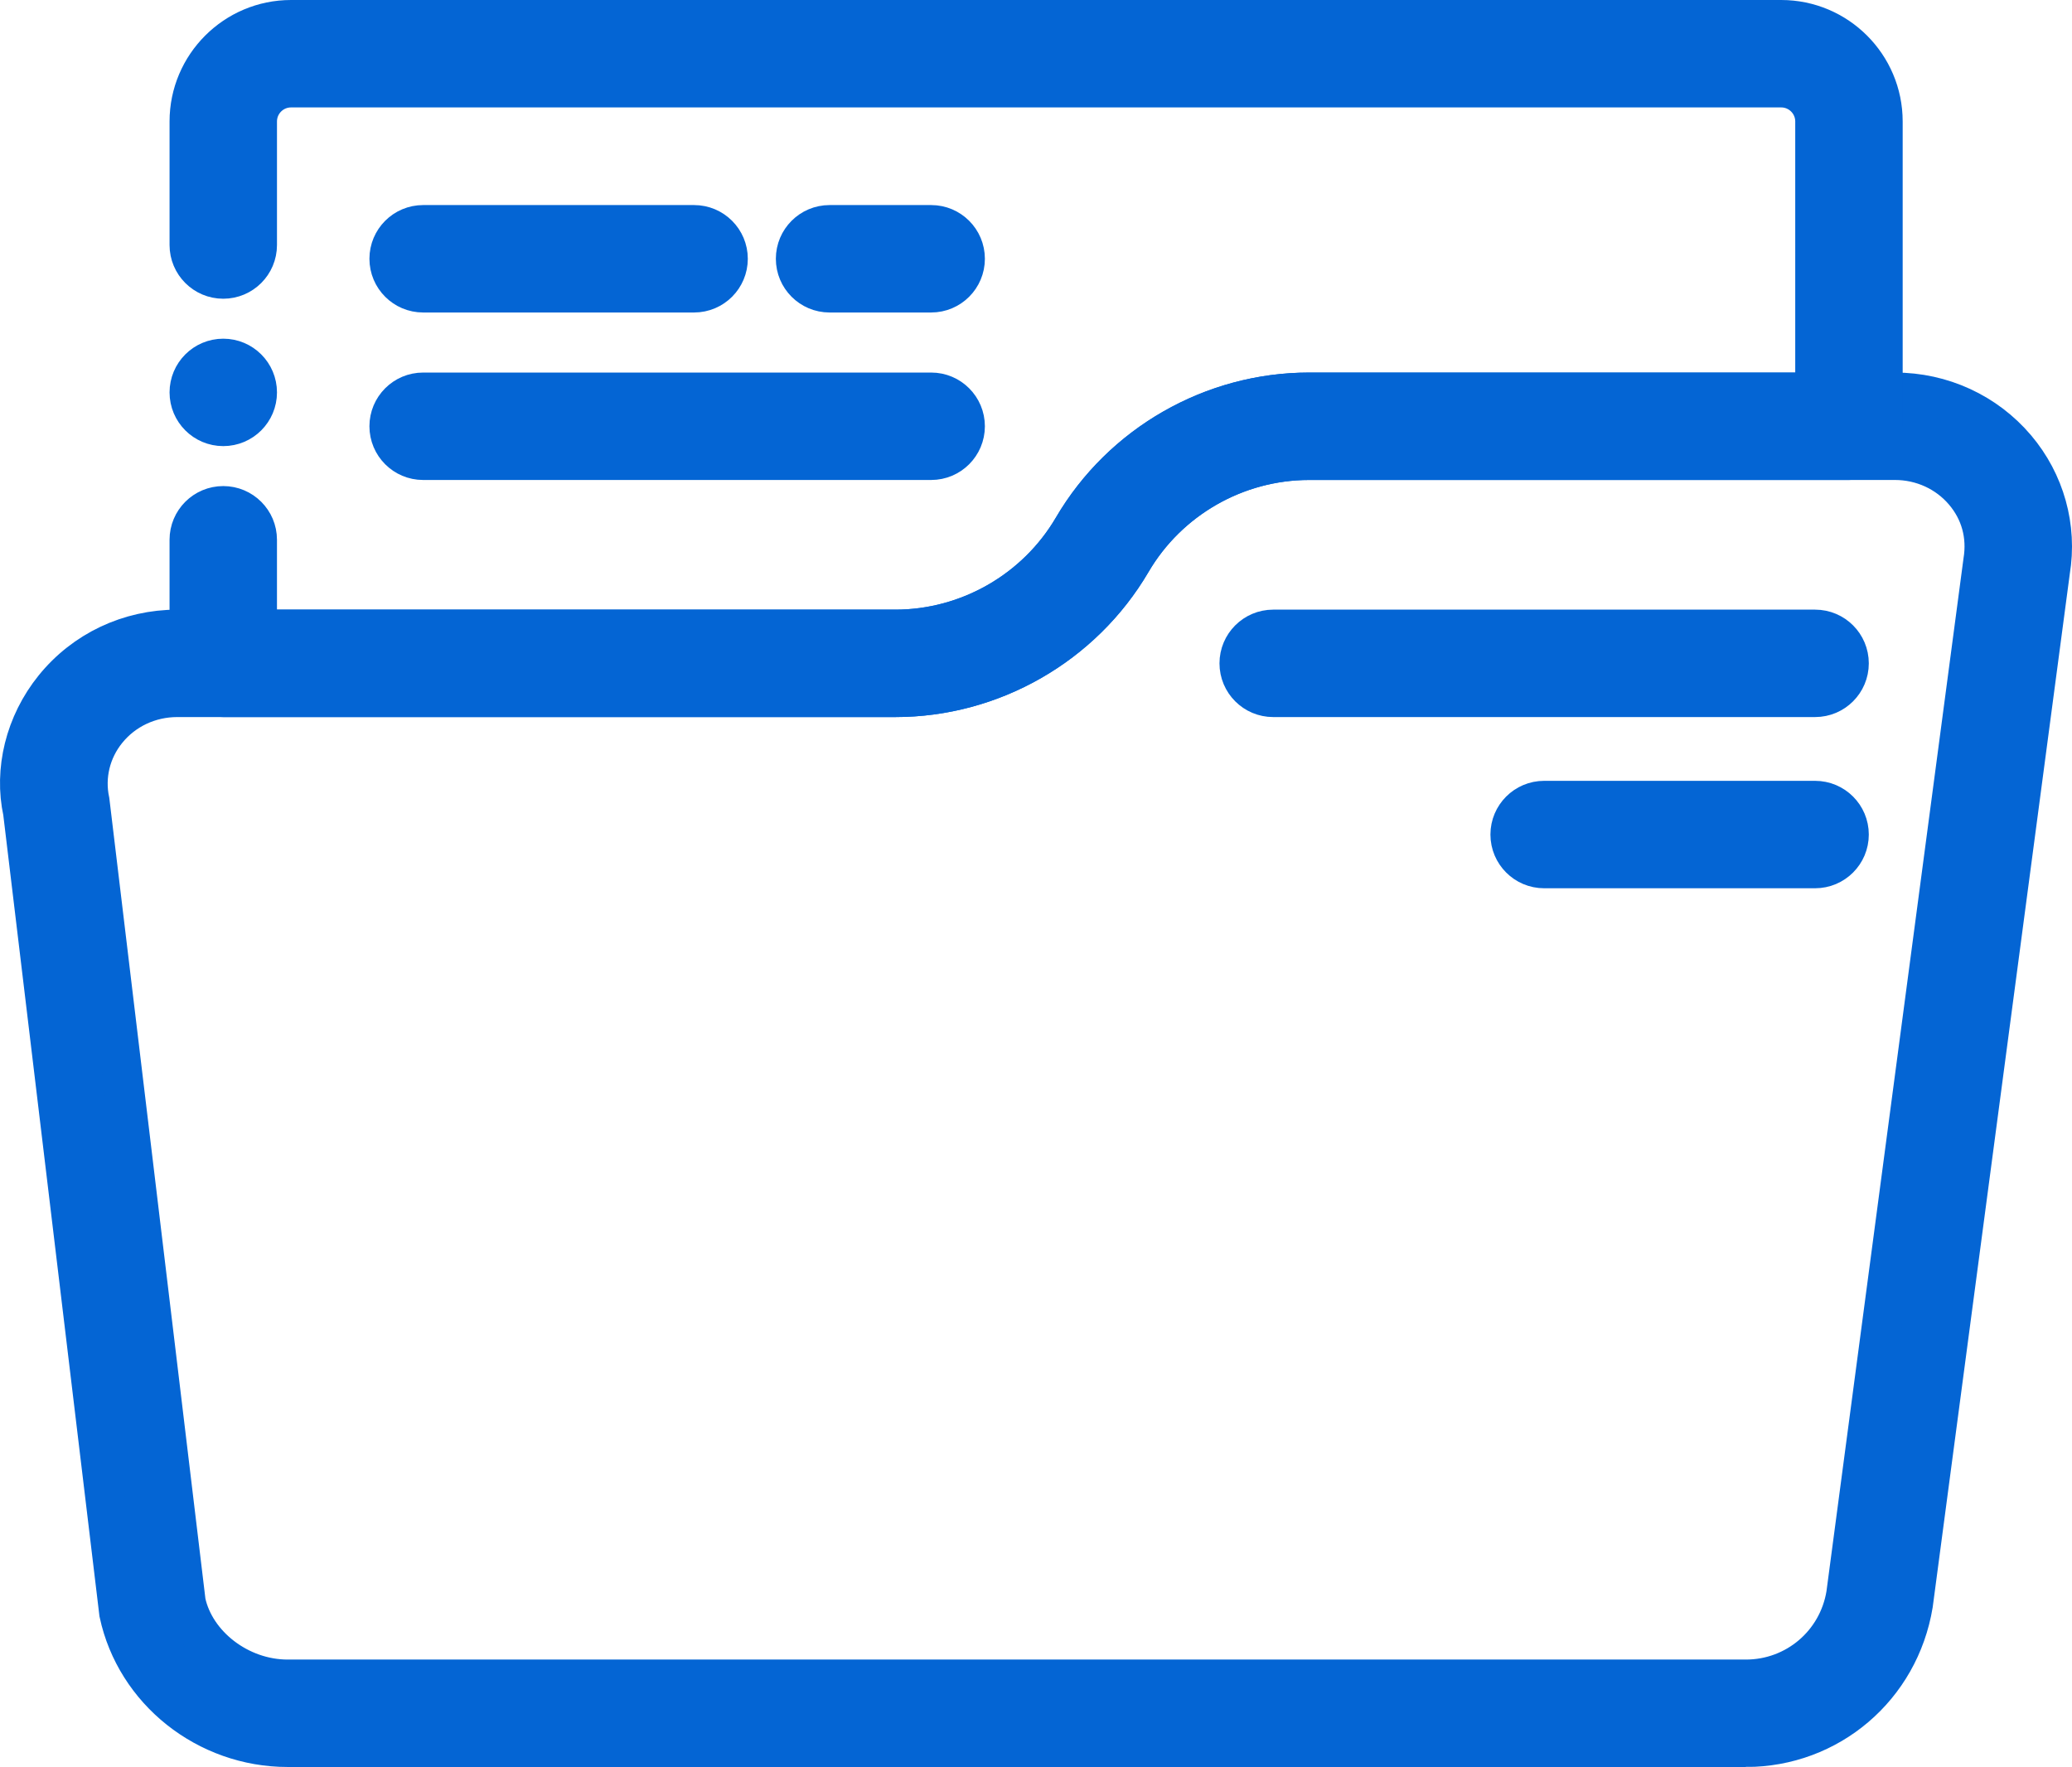
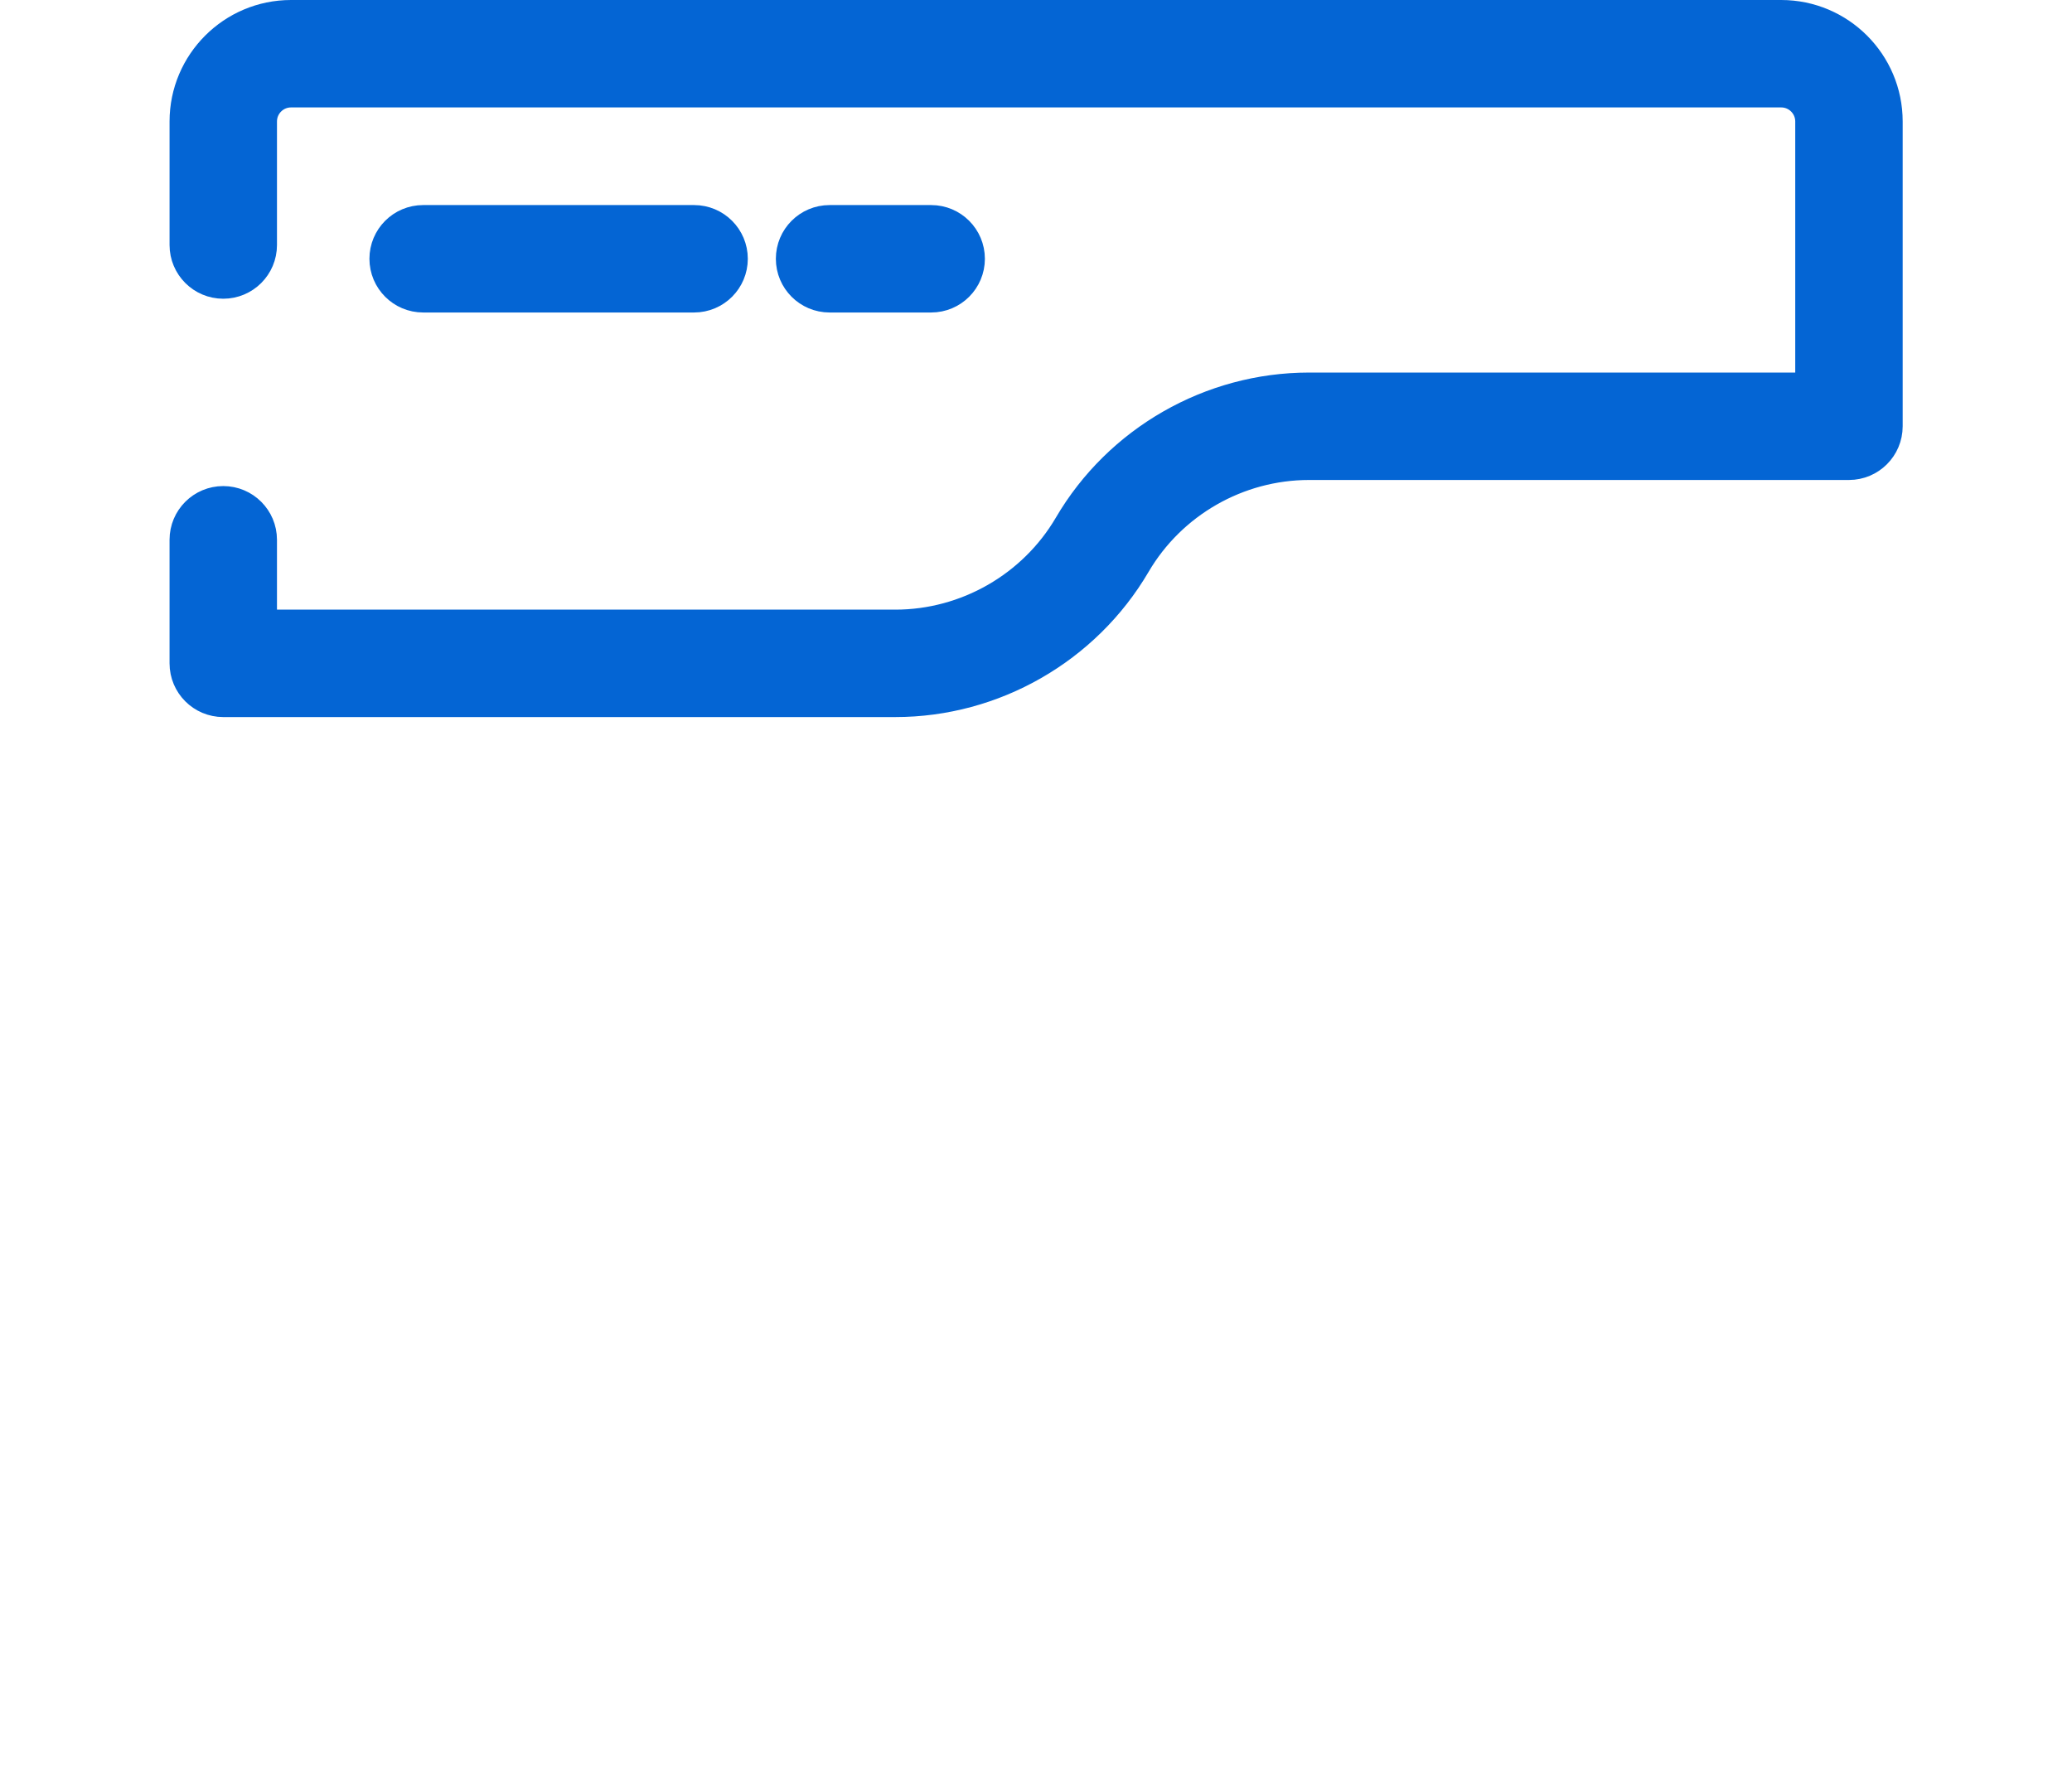
<svg xmlns="http://www.w3.org/2000/svg" id="Capa_1" viewBox="0 0 522.049 445.2">
-   <path d="M457.32,175.667h-136.533c-4.719,0-8.533-3.823-8.533-8.533s3.814-8.533,8.533-8.533h136.533c4.719,0,8.533,3.823,8.533,8.533s-3.814,8.533-8.533,8.533" style="fill: #0465d4; stroke: #0465d4; stroke-miterlimit: 10; stroke-width: 10px;" />
-   <path d="M457.32,218.801h-68.267c-4.719,0-8.533-3.823-8.533-8.533s3.814-8.533,8.533-8.533h68.267c4.719,0,8.533,3.823,8.533,8.533.001,4.71-3.814,8.533-8.533,8.533" style="fill: #0465d4; stroke: #0465d4; stroke-miterlimit: 10; stroke-width: 10px;" />
-   <path d="M44.67,175.667c-6.989,0-13.466,3.055-17.766,8.371-4.079,5.043-5.641,11.529-4.309,17.792l24.226,201.813c2.338,10.778,13.423,19.49,25.66,19.49h367.394c12.578,0,23.194-9.011,25.25-21.419l34.534-260.309c1.067-6.502-.64-12.621-4.779-17.493-4.301-5.069-10.658-7.979-17.434-7.979h-147.634c-18.338,0-35.49,9.822-44.749,25.643-12.322,21.026-35.115,34.091-59.486,34.091H44.67ZM439.875,440.2H72.481c-20.437,0-38.298-14.199-42.479-33.758L5.776,204.629c-2.287-10.556.529-22.255,7.859-31.317,7.561-9.353,18.867-14.711,31.036-14.711h180.907c18.338,0,35.482-9.83,44.757-25.643,12.314-21.026,35.106-34.091,59.477-34.091h147.635c11.802,0,22.895,5.103,30.447,14.003,7.33,8.636,10.479,19.951,8.644,31.044l-34.534,260.309c-3.455,20.958-21.162,35.977-42.128,35.977h0Z" style="fill: #0465d4; stroke: #0465d4; stroke-miterlimit: 10; stroke-width: 10px;" />
  <path d="M234.613,73.734h-25.6c-4.719,0-8.533-3.823-8.533-8.533s3.814-8.533,8.533-8.533h25.6c4.719,0,8.533,3.823,8.533,8.533s-3.814,8.533-8.533,8.533" style="fill: #0465d4; stroke: #0465d4; stroke-miterlimit: 10; stroke-width: 10px;" />
  <path d="M174.88,73.734h-68.267c-4.719,0-8.533-3.823-8.533-8.533s3.814-8.533,8.533-8.533h68.267c4.719,0,8.533,3.823,8.533,8.533s-3.814,8.533-8.533,8.533" style="fill: #0465d4; stroke: #0465d4; stroke-miterlimit: 10; stroke-width: 10px;" />
-   <path d="M234.613,115.933H106.612c-4.719,0-8.533-3.823-8.533-8.533s3.814-8.533,8.533-8.533h128c4.719,0,8.533,3.823,8.533,8.533s-3.814,8.533-8.533,8.533" style="fill: #0465d4; stroke: #0465d4; stroke-miterlimit: 10; stroke-width: 10px;" />
  <path d="M225.579,175.667H56.252c-4.719,0-8.533-3.823-8.533-8.533v-31.133c0-4.719,3.814-8.533,8.533-8.533s8.533,3.814,8.533,8.533v22.6h160.794c18.33,0,35.482-9.83,44.757-25.643,12.305-21.026,35.098-34.091,59.477-34.091h127.505V30.6c0-4.702-3.823-8.533-8.533-8.533H73.319c-4.71,0-8.533,3.831-8.533,8.533v31.133c0,4.71-3.814,8.533-8.533,8.533s-8.533-3.823-8.533-8.533v-31.133c0-14.114,11.486-25.6,25.6-25.6h375.467c14.123,0,25.6,11.486,25.6,25.6v76.8c0,4.71-3.814,8.533-8.533,8.533h-136.04c-18.347,0-35.49,9.822-44.749,25.643-12.33,21.026-35.123,34.091-59.485,34.091" style="fill: #0465d4; stroke: #0465d4; stroke-miterlimit: 10; stroke-width: 10px;" />
-   <path d="M64.787,98.867c0,4.71-3.814,8.533-8.533,8.533s-8.533-3.823-8.533-8.533,3.814-8.533,8.533-8.533,8.533,3.822,8.533,8.533" style="fill: #0465d4; stroke: #0465d4; stroke-miterlimit: 10; stroke-width: 10px;" />
</svg>